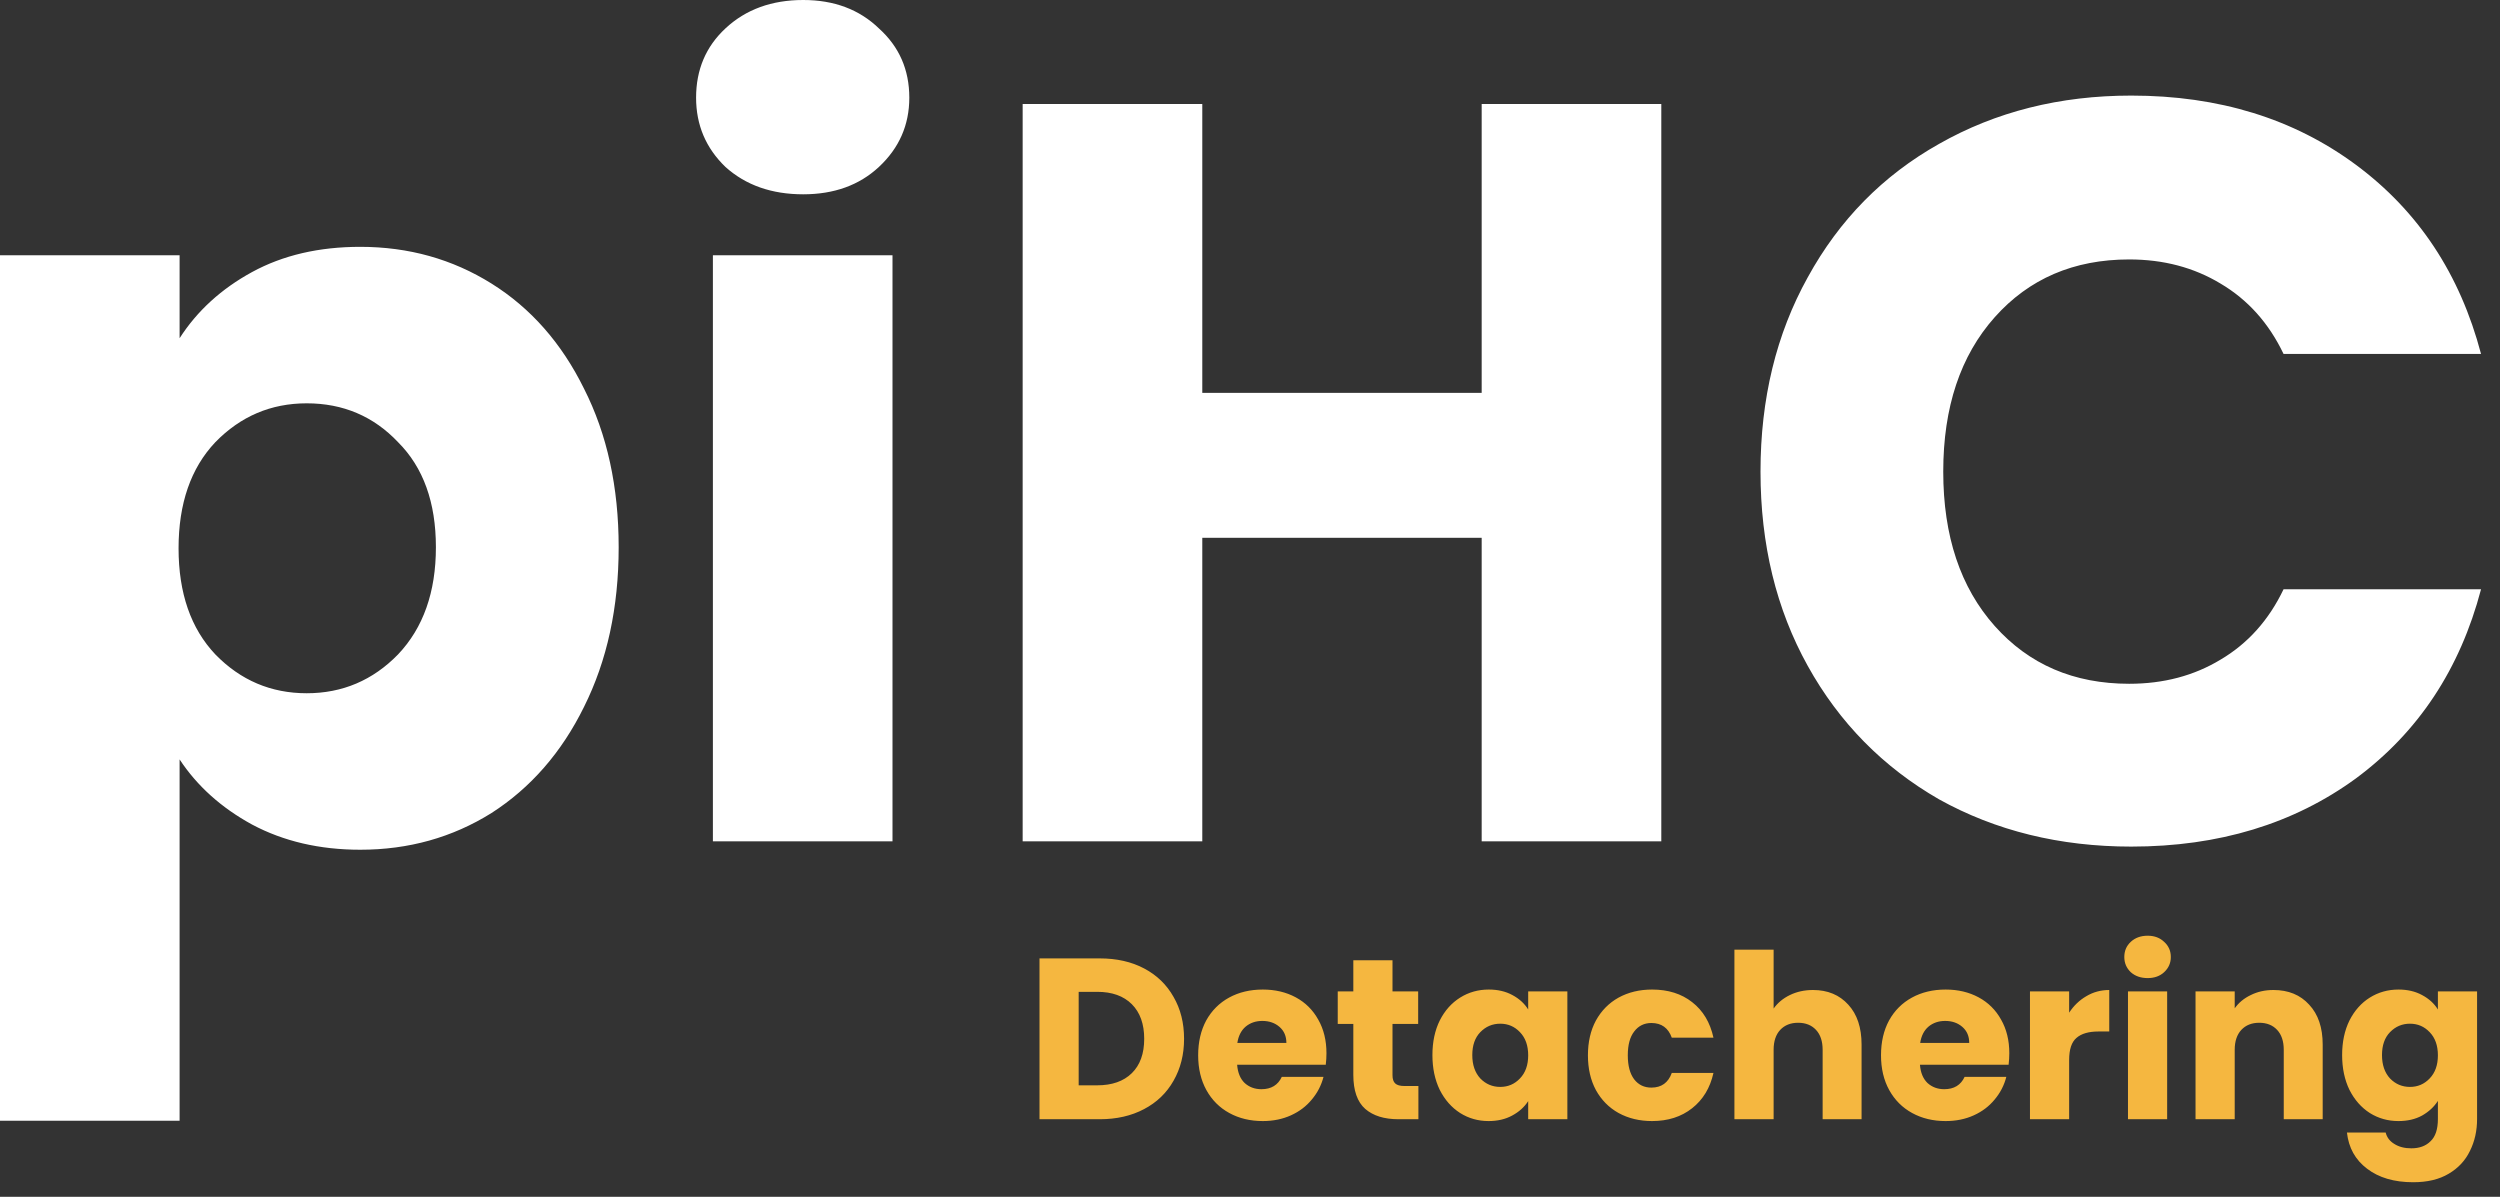
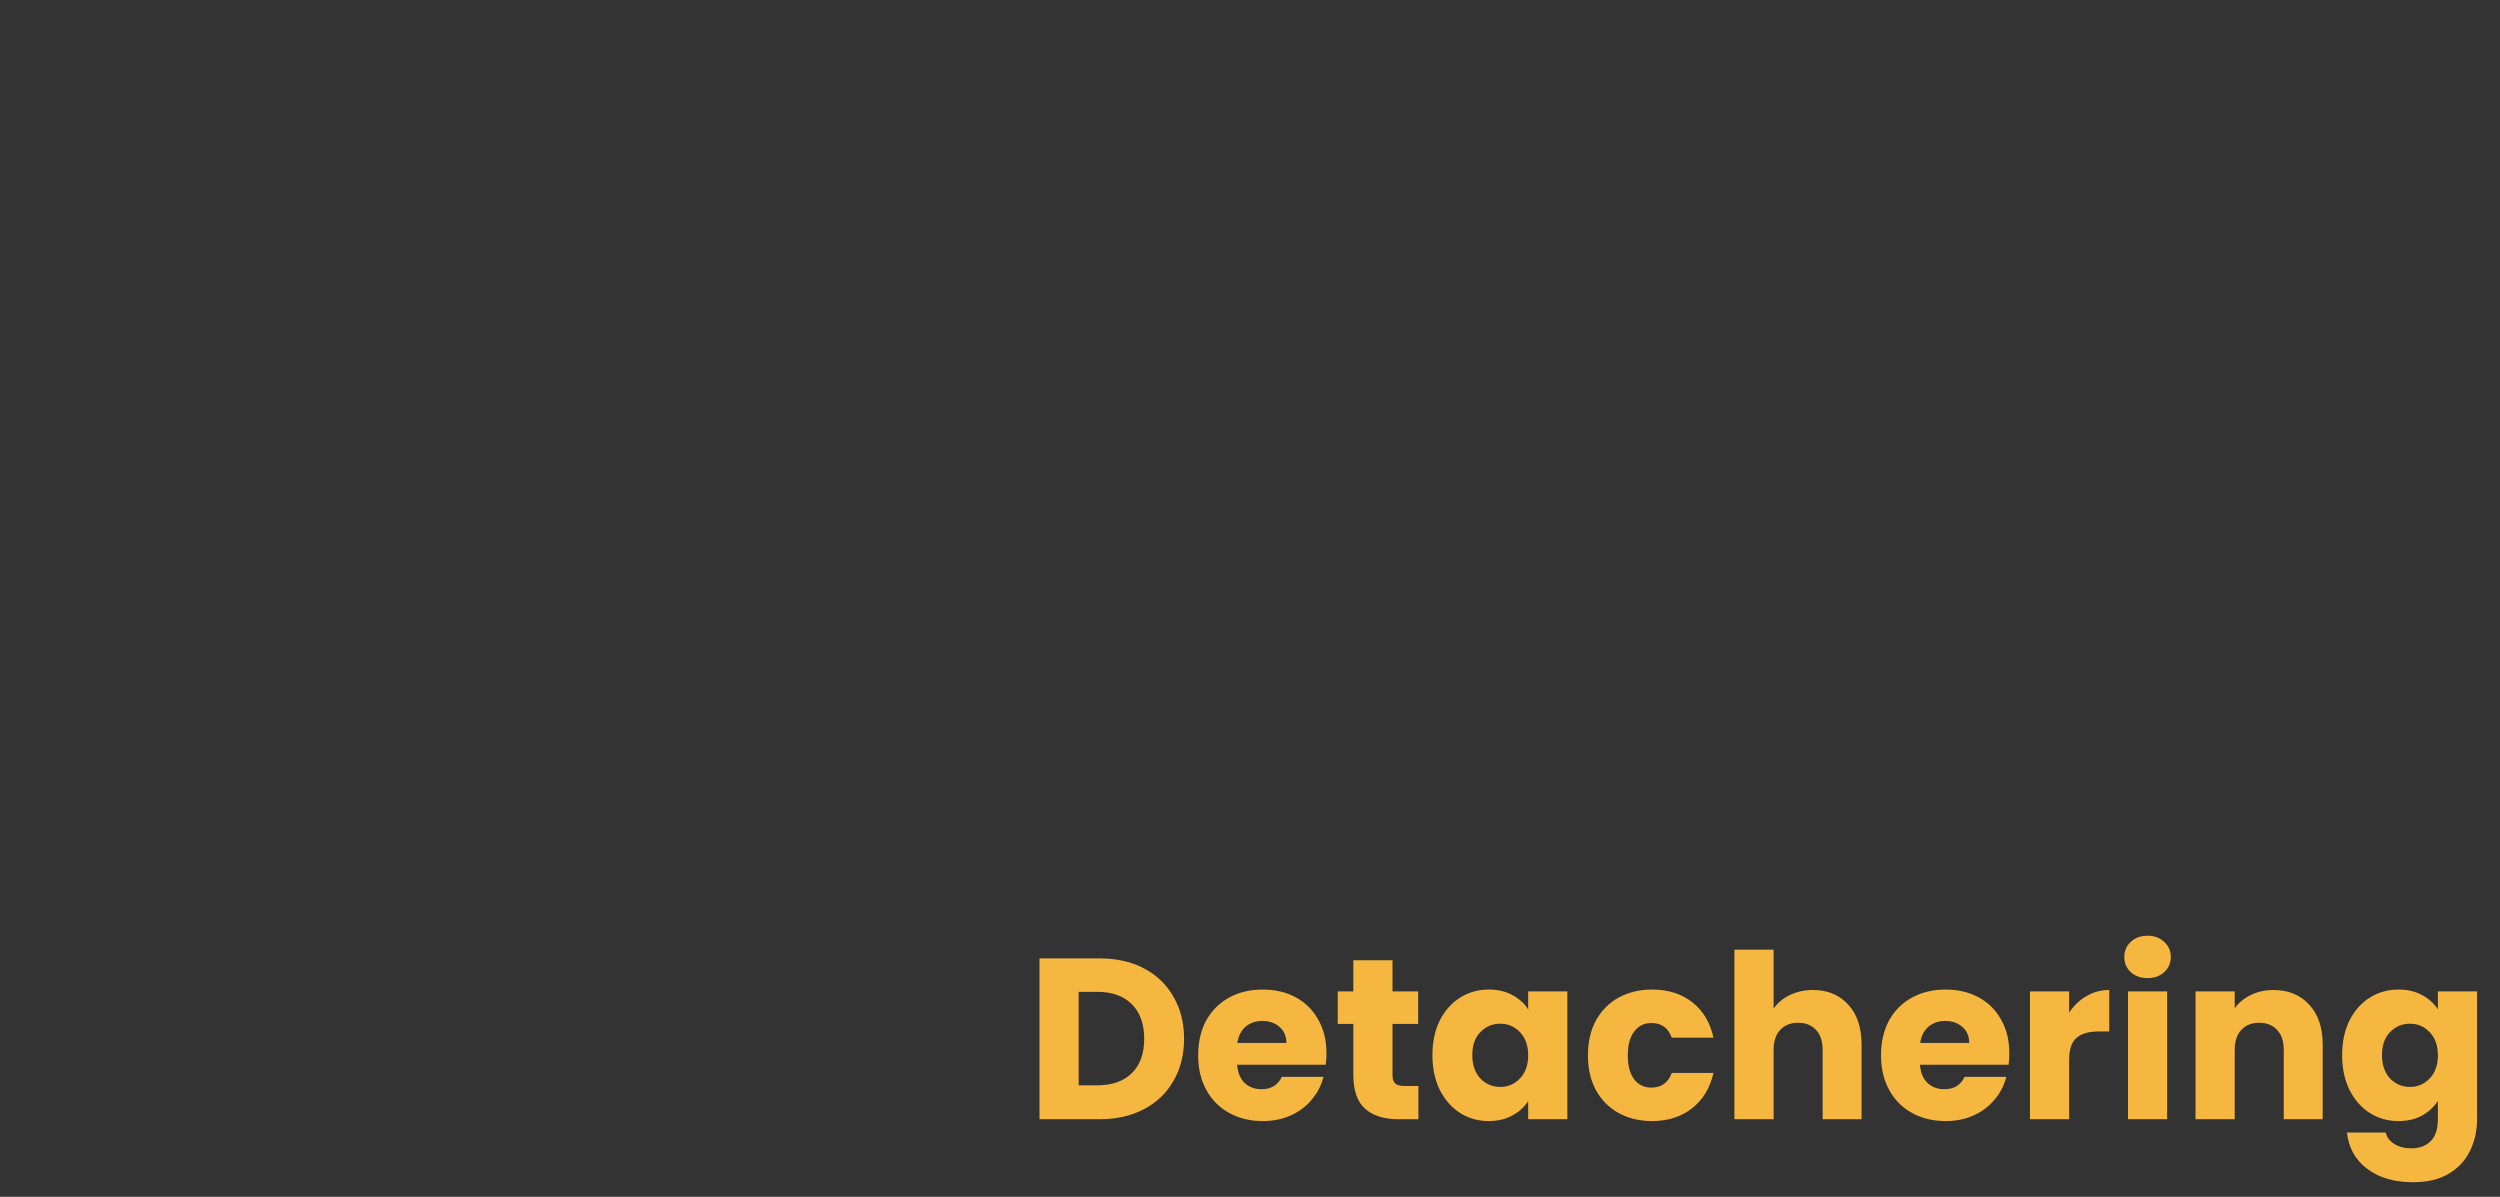
<svg xmlns="http://www.w3.org/2000/svg" width="94" height="45" viewBox="0 0 94 45" fill="none">
  <rect x="0" y="0" width="94" height="45" fill="#333333" stroke="none" />
-   <path d="M6.753 12.717C7.412 11.69 8.32 10.861 9.478 10.229C10.637 9.597 11.993 9.281 13.546 9.281C15.363 9.281 17.009 9.742 18.483 10.663C19.957 11.585 21.116 12.901 21.959 14.613C22.827 16.324 23.262 18.312 23.262 20.576C23.262 22.84 22.827 24.841 21.959 26.579C21.116 28.291 19.957 29.62 18.483 30.568C17.009 31.49 15.363 31.95 13.546 31.95C12.019 31.95 10.663 31.634 9.478 31.003C8.32 30.371 7.412 29.554 6.753 28.554V42.14H0V9.597H6.753V12.717ZM16.39 20.576C16.39 18.891 15.916 17.575 14.968 16.627C14.047 15.653 12.901 15.165 11.532 15.165C10.189 15.165 9.044 15.653 8.096 16.627C7.175 17.601 6.714 18.931 6.714 20.616C6.714 22.301 7.175 23.63 8.096 24.605C9.044 25.579 10.189 26.066 11.532 26.066C12.875 26.066 14.02 25.579 14.968 24.605C15.916 23.604 16.39 22.261 16.39 20.576ZM30.201 7.306C29.016 7.306 28.042 6.964 27.279 6.279C26.541 5.569 26.173 4.7 26.173 3.673C26.173 2.62 26.541 1.751 27.279 1.066C28.042 0.355 29.016 0 30.201 0C31.36 0 32.308 0.355 33.045 1.066C33.808 1.751 34.19 2.62 34.19 3.673C34.19 4.7 33.808 5.569 33.045 6.279C32.308 6.964 31.36 7.306 30.201 7.306ZM33.558 9.597V31.634H26.805V9.597H33.558ZM62.465 3.91V31.634H55.711V20.221H45.206V31.634H38.452V17.772V3.91H45.206V14.771H55.711V3.91H62.465ZM66.195 17.733C66.195 14.994 66.787 12.559 67.972 10.426C69.156 8.267 70.802 6.595 72.908 5.411C75.041 4.199 77.45 3.594 80.136 3.594C83.427 3.594 86.244 4.463 88.587 6.2C90.931 7.938 92.497 10.308 93.287 13.309H85.862C85.309 12.151 84.52 11.269 83.493 10.663C82.492 10.058 81.347 9.755 80.057 9.755C77.977 9.755 76.292 10.479 75.002 11.927C73.712 13.375 73.066 15.31 73.066 17.733C73.066 20.155 73.712 22.09 75.002 23.538C76.292 24.986 77.977 25.71 80.057 25.71C81.347 25.71 82.492 25.408 83.493 24.802C84.52 24.196 85.309 23.314 85.862 22.156H93.287C92.497 25.157 90.931 27.527 88.587 29.265C86.244 30.976 83.427 31.832 80.136 31.832C77.45 31.832 75.041 31.239 72.908 30.055C70.802 28.843 69.156 27.172 67.972 25.039C66.787 22.906 66.195 20.471 66.195 17.733Z" fill="white" />
  <path d="M41.351 36.036C41.989 36.036 42.545 36.162 43.022 36.415C43.499 36.667 43.866 37.023 44.125 37.483C44.389 37.937 44.521 38.462 44.521 39.059C44.521 39.651 44.389 40.176 44.125 40.636C43.866 41.095 43.496 41.451 43.014 41.704C42.537 41.956 41.983 42.083 41.351 42.083H39.085V36.036H41.351ZM41.256 40.808C41.813 40.808 42.247 40.656 42.557 40.351C42.867 40.047 43.022 39.616 43.022 39.059C43.022 38.502 42.867 38.069 42.557 37.758C42.247 37.448 41.813 37.293 41.256 37.293H40.558V40.808H41.256ZM49.875 39.602C49.875 39.74 49.867 39.883 49.849 40.033H46.516C46.539 40.331 46.633 40.561 46.8 40.722C46.972 40.877 47.182 40.954 47.429 40.954C47.797 40.954 48.052 40.799 48.196 40.489H49.764C49.683 40.805 49.537 41.089 49.324 41.342C49.117 41.595 48.856 41.793 48.54 41.936C48.224 42.08 47.871 42.152 47.481 42.152C47.01 42.152 46.59 42.051 46.223 41.85C45.855 41.649 45.568 41.362 45.361 40.989C45.155 40.616 45.051 40.179 45.051 39.679C45.051 39.18 45.152 38.743 45.353 38.37C45.56 37.997 45.847 37.71 46.214 37.509C46.582 37.308 47.004 37.207 47.481 37.207C47.946 37.207 48.359 37.305 48.721 37.5C49.083 37.695 49.364 37.974 49.565 38.336C49.772 38.697 49.875 39.12 49.875 39.602ZM48.368 39.214C48.368 38.962 48.282 38.761 48.109 38.611C47.937 38.462 47.722 38.387 47.463 38.387C47.216 38.387 47.007 38.459 46.834 38.603C46.668 38.746 46.565 38.95 46.524 39.214H48.368ZM53.332 40.834V42.083H52.582C52.048 42.083 51.632 41.954 51.333 41.695C51.034 41.431 50.885 41.003 50.885 40.412V38.499H50.299V37.276H50.885V36.105H52.358V37.276H53.323V38.499H52.358V40.429C52.358 40.572 52.392 40.676 52.462 40.739C52.53 40.802 52.645 40.834 52.806 40.834H53.332ZM53.859 39.671C53.859 39.177 53.951 38.743 54.135 38.37C54.324 37.997 54.58 37.71 54.902 37.509C55.223 37.308 55.582 37.207 55.978 37.207C56.317 37.207 56.613 37.276 56.866 37.414C57.124 37.552 57.322 37.733 57.46 37.957V37.276H58.933V42.083H57.46V41.402C57.316 41.626 57.115 41.807 56.857 41.945C56.604 42.083 56.309 42.152 55.97 42.152C55.579 42.152 55.223 42.051 54.902 41.85C54.58 41.644 54.324 41.353 54.135 40.98C53.951 40.601 53.859 40.165 53.859 39.671ZM57.46 39.679C57.46 39.312 57.356 39.022 57.15 38.809C56.949 38.597 56.702 38.491 56.409 38.491C56.116 38.491 55.866 38.597 55.66 38.809C55.459 39.016 55.358 39.303 55.358 39.671C55.358 40.038 55.459 40.331 55.66 40.55C55.866 40.762 56.116 40.868 56.409 40.868C56.702 40.868 56.949 40.762 57.15 40.55C57.356 40.337 57.46 40.047 57.46 39.679ZM59.706 39.679C59.706 39.18 59.806 38.743 60.007 38.37C60.214 37.997 60.498 37.71 60.86 37.509C61.228 37.308 61.647 37.207 62.118 37.207C62.721 37.207 63.223 37.365 63.625 37.681C64.033 37.997 64.3 38.442 64.426 39.016H62.859C62.727 38.649 62.471 38.465 62.092 38.465C61.822 38.465 61.607 38.571 61.446 38.784C61.285 38.99 61.205 39.289 61.205 39.679C61.205 40.07 61.285 40.371 61.446 40.584C61.607 40.791 61.822 40.894 62.092 40.894C62.471 40.894 62.727 40.71 62.859 40.343H64.426C64.3 40.906 64.033 41.348 63.625 41.669C63.218 41.991 62.715 42.152 62.118 42.152C61.647 42.152 61.228 42.051 60.86 41.85C60.498 41.649 60.214 41.362 60.007 40.989C59.806 40.616 59.706 40.179 59.706 39.679ZM68.169 37.224C68.72 37.224 69.163 37.408 69.496 37.776C69.829 38.138 69.995 38.637 69.995 39.275V42.083H68.531V39.473C68.531 39.151 68.448 38.901 68.281 38.723C68.115 38.545 67.891 38.456 67.609 38.456C67.328 38.456 67.104 38.545 66.937 38.723C66.771 38.901 66.688 39.151 66.688 39.473V42.083H65.214V35.708H66.688V37.922C66.837 37.71 67.041 37.54 67.299 37.414C67.558 37.288 67.847 37.224 68.169 37.224ZM75.55 39.602C75.55 39.74 75.541 39.883 75.524 40.033H72.19C72.213 40.331 72.308 40.561 72.475 40.722C72.647 40.877 72.857 40.954 73.104 40.954C73.471 40.954 73.727 40.799 73.87 40.489H75.438C75.358 40.805 75.211 41.089 74.999 41.342C74.792 41.595 74.531 41.793 74.215 41.936C73.899 42.08 73.546 42.152 73.155 42.152C72.684 42.152 72.265 42.051 71.898 41.85C71.53 41.649 71.243 41.362 71.036 40.989C70.829 40.616 70.726 40.179 70.726 39.679C70.726 39.18 70.826 38.743 71.028 38.37C71.234 37.997 71.522 37.71 71.889 37.509C72.257 37.308 72.679 37.207 73.155 37.207C73.62 37.207 74.034 37.305 74.396 37.5C74.757 37.695 75.039 37.974 75.24 38.336C75.447 38.697 75.55 39.12 75.55 39.602ZM74.043 39.214C74.043 38.962 73.957 38.761 73.784 38.611C73.612 38.462 73.397 38.387 73.138 38.387C72.891 38.387 72.681 38.459 72.509 38.603C72.343 38.746 72.239 38.95 72.199 39.214H74.043ZM77.8 38.077C77.972 37.813 78.188 37.606 78.446 37.457C78.705 37.302 78.992 37.224 79.308 37.224V38.784H78.903C78.535 38.784 78.26 38.864 78.076 39.025C77.892 39.18 77.8 39.456 77.8 39.852V42.083H76.327V37.276H77.8V38.077ZM80.753 36.776C80.494 36.776 80.282 36.702 80.115 36.553C79.954 36.397 79.874 36.208 79.874 35.984C79.874 35.754 79.954 35.565 80.115 35.415C80.282 35.26 80.494 35.183 80.753 35.183C81.005 35.183 81.212 35.26 81.373 35.415C81.54 35.565 81.623 35.754 81.623 35.984C81.623 36.208 81.54 36.397 81.373 36.553C81.212 36.702 81.005 36.776 80.753 36.776ZM81.485 37.276V42.083H80.012V37.276H81.485ZM85.481 37.224C86.044 37.224 86.492 37.408 86.825 37.776C87.164 38.138 87.333 38.637 87.333 39.275V42.083H85.869V39.473C85.869 39.151 85.786 38.901 85.619 38.723C85.453 38.545 85.228 38.456 84.947 38.456C84.666 38.456 84.442 38.545 84.275 38.723C84.109 38.901 84.025 39.151 84.025 39.473V42.083H82.552V37.276H84.025V37.913C84.175 37.701 84.376 37.535 84.629 37.414C84.881 37.288 85.165 37.224 85.481 37.224ZM90.183 37.207C90.522 37.207 90.818 37.276 91.07 37.414C91.329 37.552 91.527 37.733 91.665 37.957V37.276H93.138V42.074C93.138 42.516 93.049 42.916 92.871 43.272C92.699 43.633 92.431 43.921 92.07 44.133C91.714 44.346 91.269 44.452 90.734 44.452C90.022 44.452 89.445 44.282 89.003 43.944C88.561 43.611 88.308 43.157 88.245 42.583H89.701C89.747 42.766 89.856 42.91 90.028 43.013C90.2 43.122 90.413 43.177 90.665 43.177C90.97 43.177 91.211 43.088 91.389 42.91C91.573 42.737 91.665 42.459 91.665 42.074V41.394C91.521 41.618 91.323 41.801 91.07 41.945C90.818 42.083 90.522 42.152 90.183 42.152C89.787 42.152 89.428 42.051 89.106 41.85C88.785 41.644 88.529 41.353 88.34 40.98C88.156 40.601 88.064 40.165 88.064 39.671C88.064 39.177 88.156 38.743 88.34 38.37C88.529 37.997 88.785 37.71 89.106 37.509C89.428 37.308 89.787 37.207 90.183 37.207ZM91.665 39.679C91.665 39.312 91.561 39.022 91.355 38.809C91.154 38.597 90.907 38.491 90.614 38.491C90.321 38.491 90.071 38.597 89.865 38.809C89.663 39.016 89.563 39.303 89.563 39.671C89.563 40.038 89.663 40.331 89.865 40.55C90.071 40.762 90.321 40.868 90.614 40.868C90.907 40.868 91.154 40.762 91.355 40.55C91.561 40.337 91.665 40.047 91.665 39.679Z" fill="#F5B740" />
</svg>